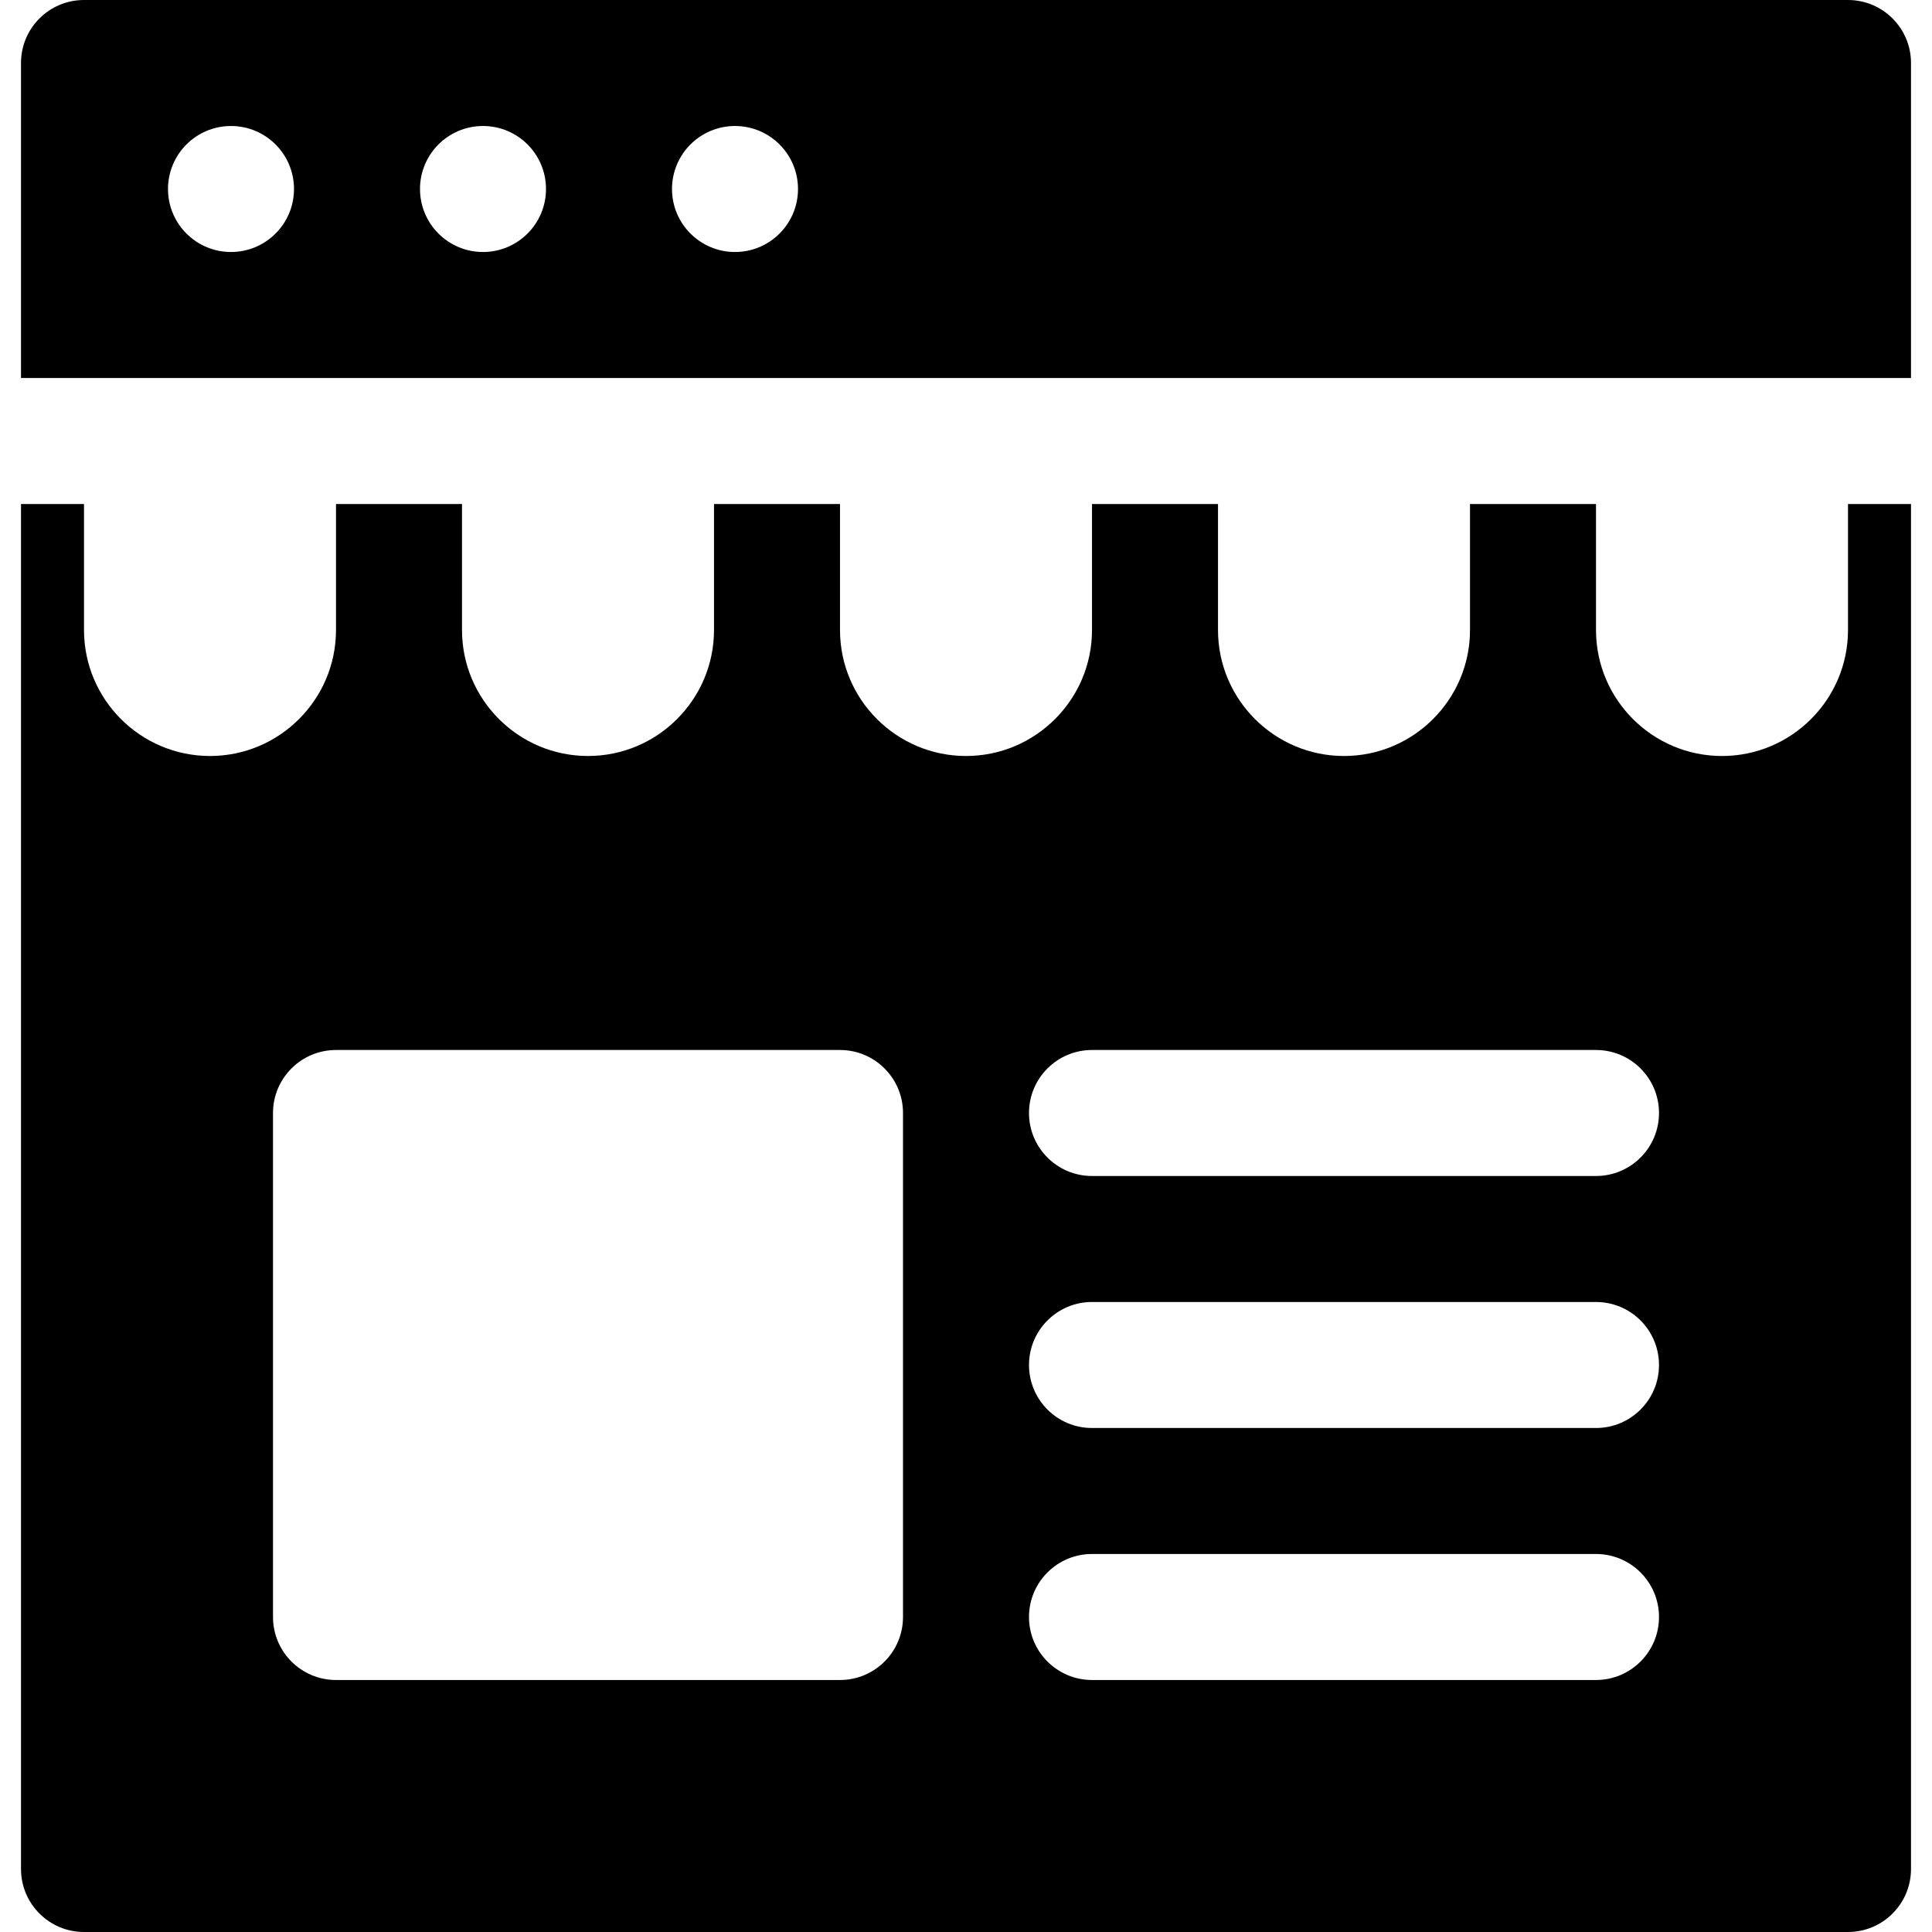
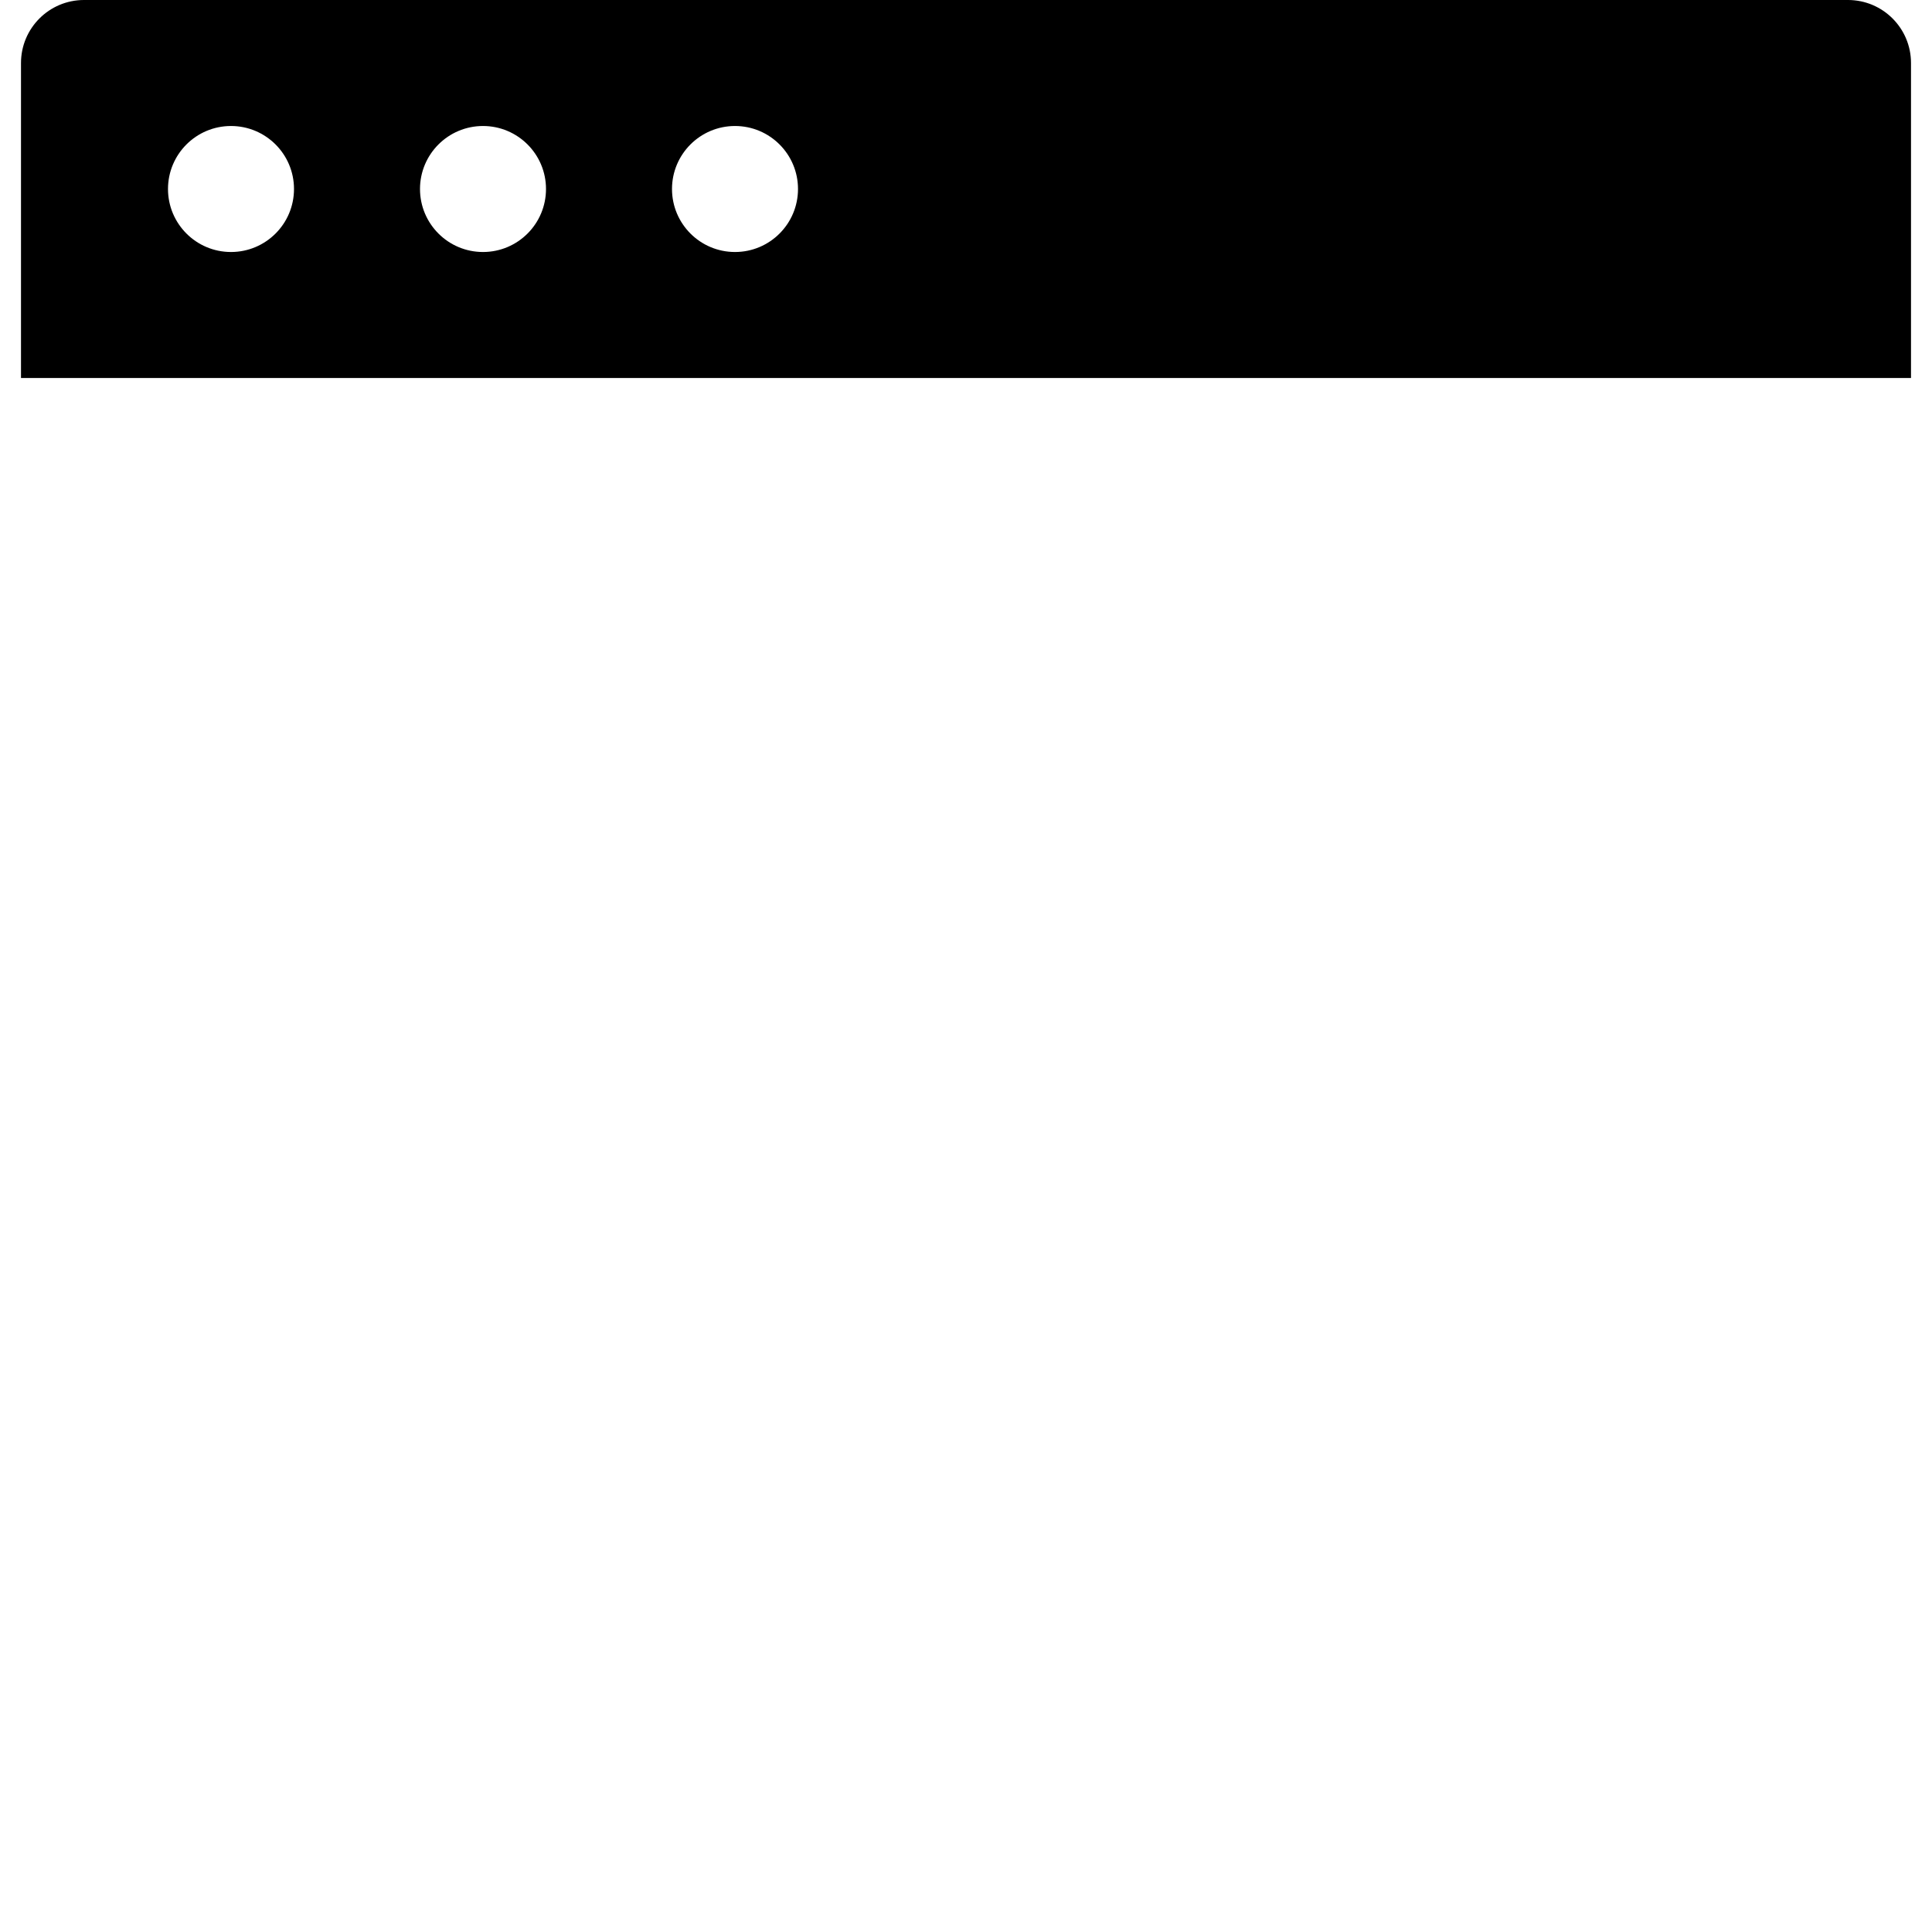
<svg xmlns="http://www.w3.org/2000/svg" fill="#000000" height="800px" width="800px" version="1.1" id="Layer_1" viewBox="0 0 512 512" xml:space="preserve">
  <g>
    <g>
      <path d="M489.739,0H22.261C13.038,0,5.565,7.479,5.565,16.696v83.478h500.87V16.696C506.435,7.479,498.962,0,489.739,0z     M61.217,66.783c-9.22,0-16.696-7.475-16.696-16.696s7.475-16.696,16.696-16.696s16.696,7.475,16.696,16.696    S70.438,66.783,61.217,66.783z M128,66.783c-9.22,0-16.696-7.475-16.696-16.696S118.78,33.391,128,33.391    s16.696,7.475,16.696,16.696S137.22,66.783,128,66.783z M194.783,66.783c-9.22,0-16.696-7.475-16.696-16.696    s7.475-16.696,16.696-16.696c9.22,0,16.696,7.475,16.696,16.696S204.003,66.783,194.783,66.783z" />
    </g>
  </g>
  <g>
    <g>
-       <path d="M489.739,133.565v33.391c0,18.413-14.978,33.391-33.391,33.391s-33.391-14.978-33.391-33.391v-33.391h-33.391v33.391    c0,18.413-14.978,33.391-33.391,33.391c-18.413,0-33.391-14.978-33.391-33.391v-33.391h-33.391v33.391    c0,18.413-14.978,33.391-33.391,33.391s-33.391-14.978-33.391-33.391v-33.391h-33.391v33.391    c0,18.413-14.978,33.391-33.391,33.391s-33.391-14.978-33.391-33.391v-33.391H89.044v33.391c0,18.413-14.978,33.391-33.391,33.391    c-18.413,0-33.391-14.978-33.391-33.391v-33.391H5.565v361.739c0,9.217,7.473,16.696,16.696,16.696h467.478    c9.223,0,16.696-7.479,16.696-16.696V133.565H489.739z M239.304,428.522c0,9.217-7.473,16.696-16.696,16.696H89.044    c-9.223,0-16.696-7.479-16.696-16.696V294.957c0-9.217,7.473-16.696,16.696-16.696h133.565c9.223,0,16.696,7.479,16.696,16.696    V428.522z M422.957,445.217H289.391c-9.223,0-16.696-7.479-16.696-16.696s7.473-16.696,16.696-16.696h133.565    c9.223,0,16.696,7.479,16.696,16.696S432.179,445.217,422.957,445.217z M422.957,378.435H289.391    c-9.223,0-16.696-7.479-16.696-16.696s7.473-16.696,16.696-16.696h133.565c9.223,0,16.696,7.479,16.696,16.696    S432.179,378.435,422.957,378.435z M422.957,311.652H289.391c-9.223,0-16.696-7.479-16.696-16.696    c0-9.217,7.473-16.696,16.696-16.696h133.565c9.223,0,16.696,7.479,16.696,16.696    C439.652,304.174,432.179,311.652,422.957,311.652z" />
-     </g>
+       </g>
  </g>
</svg>